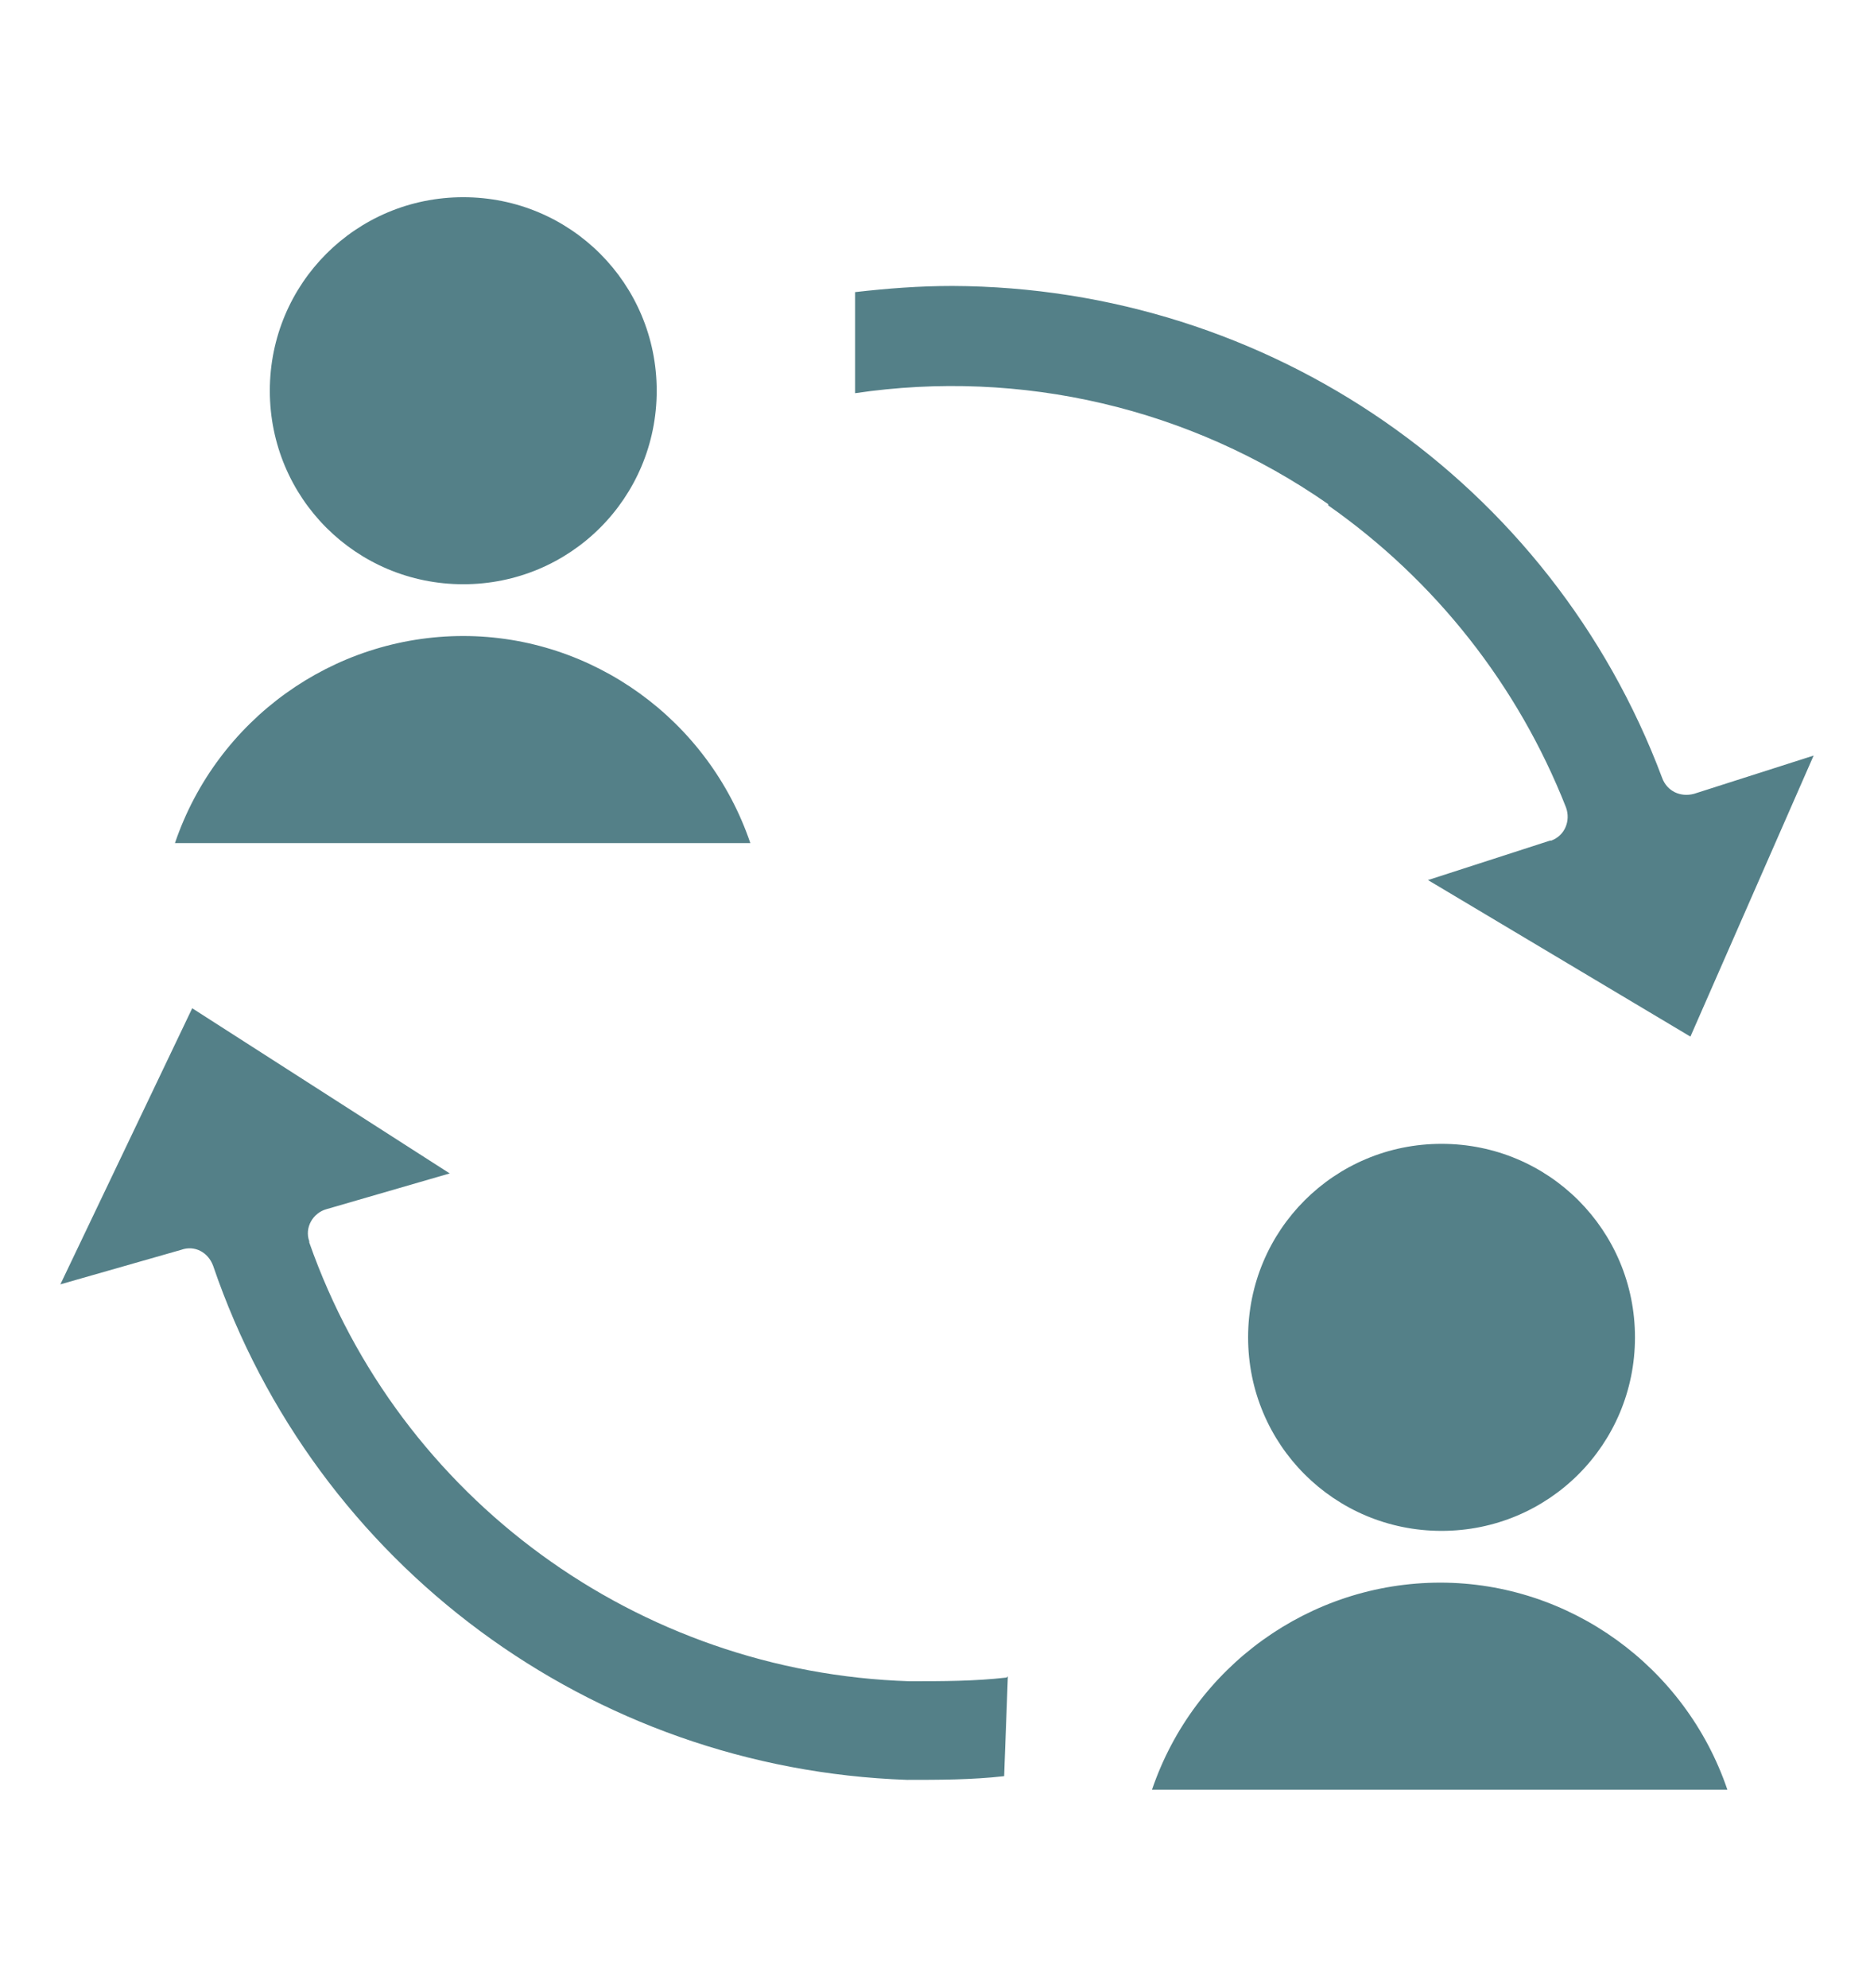
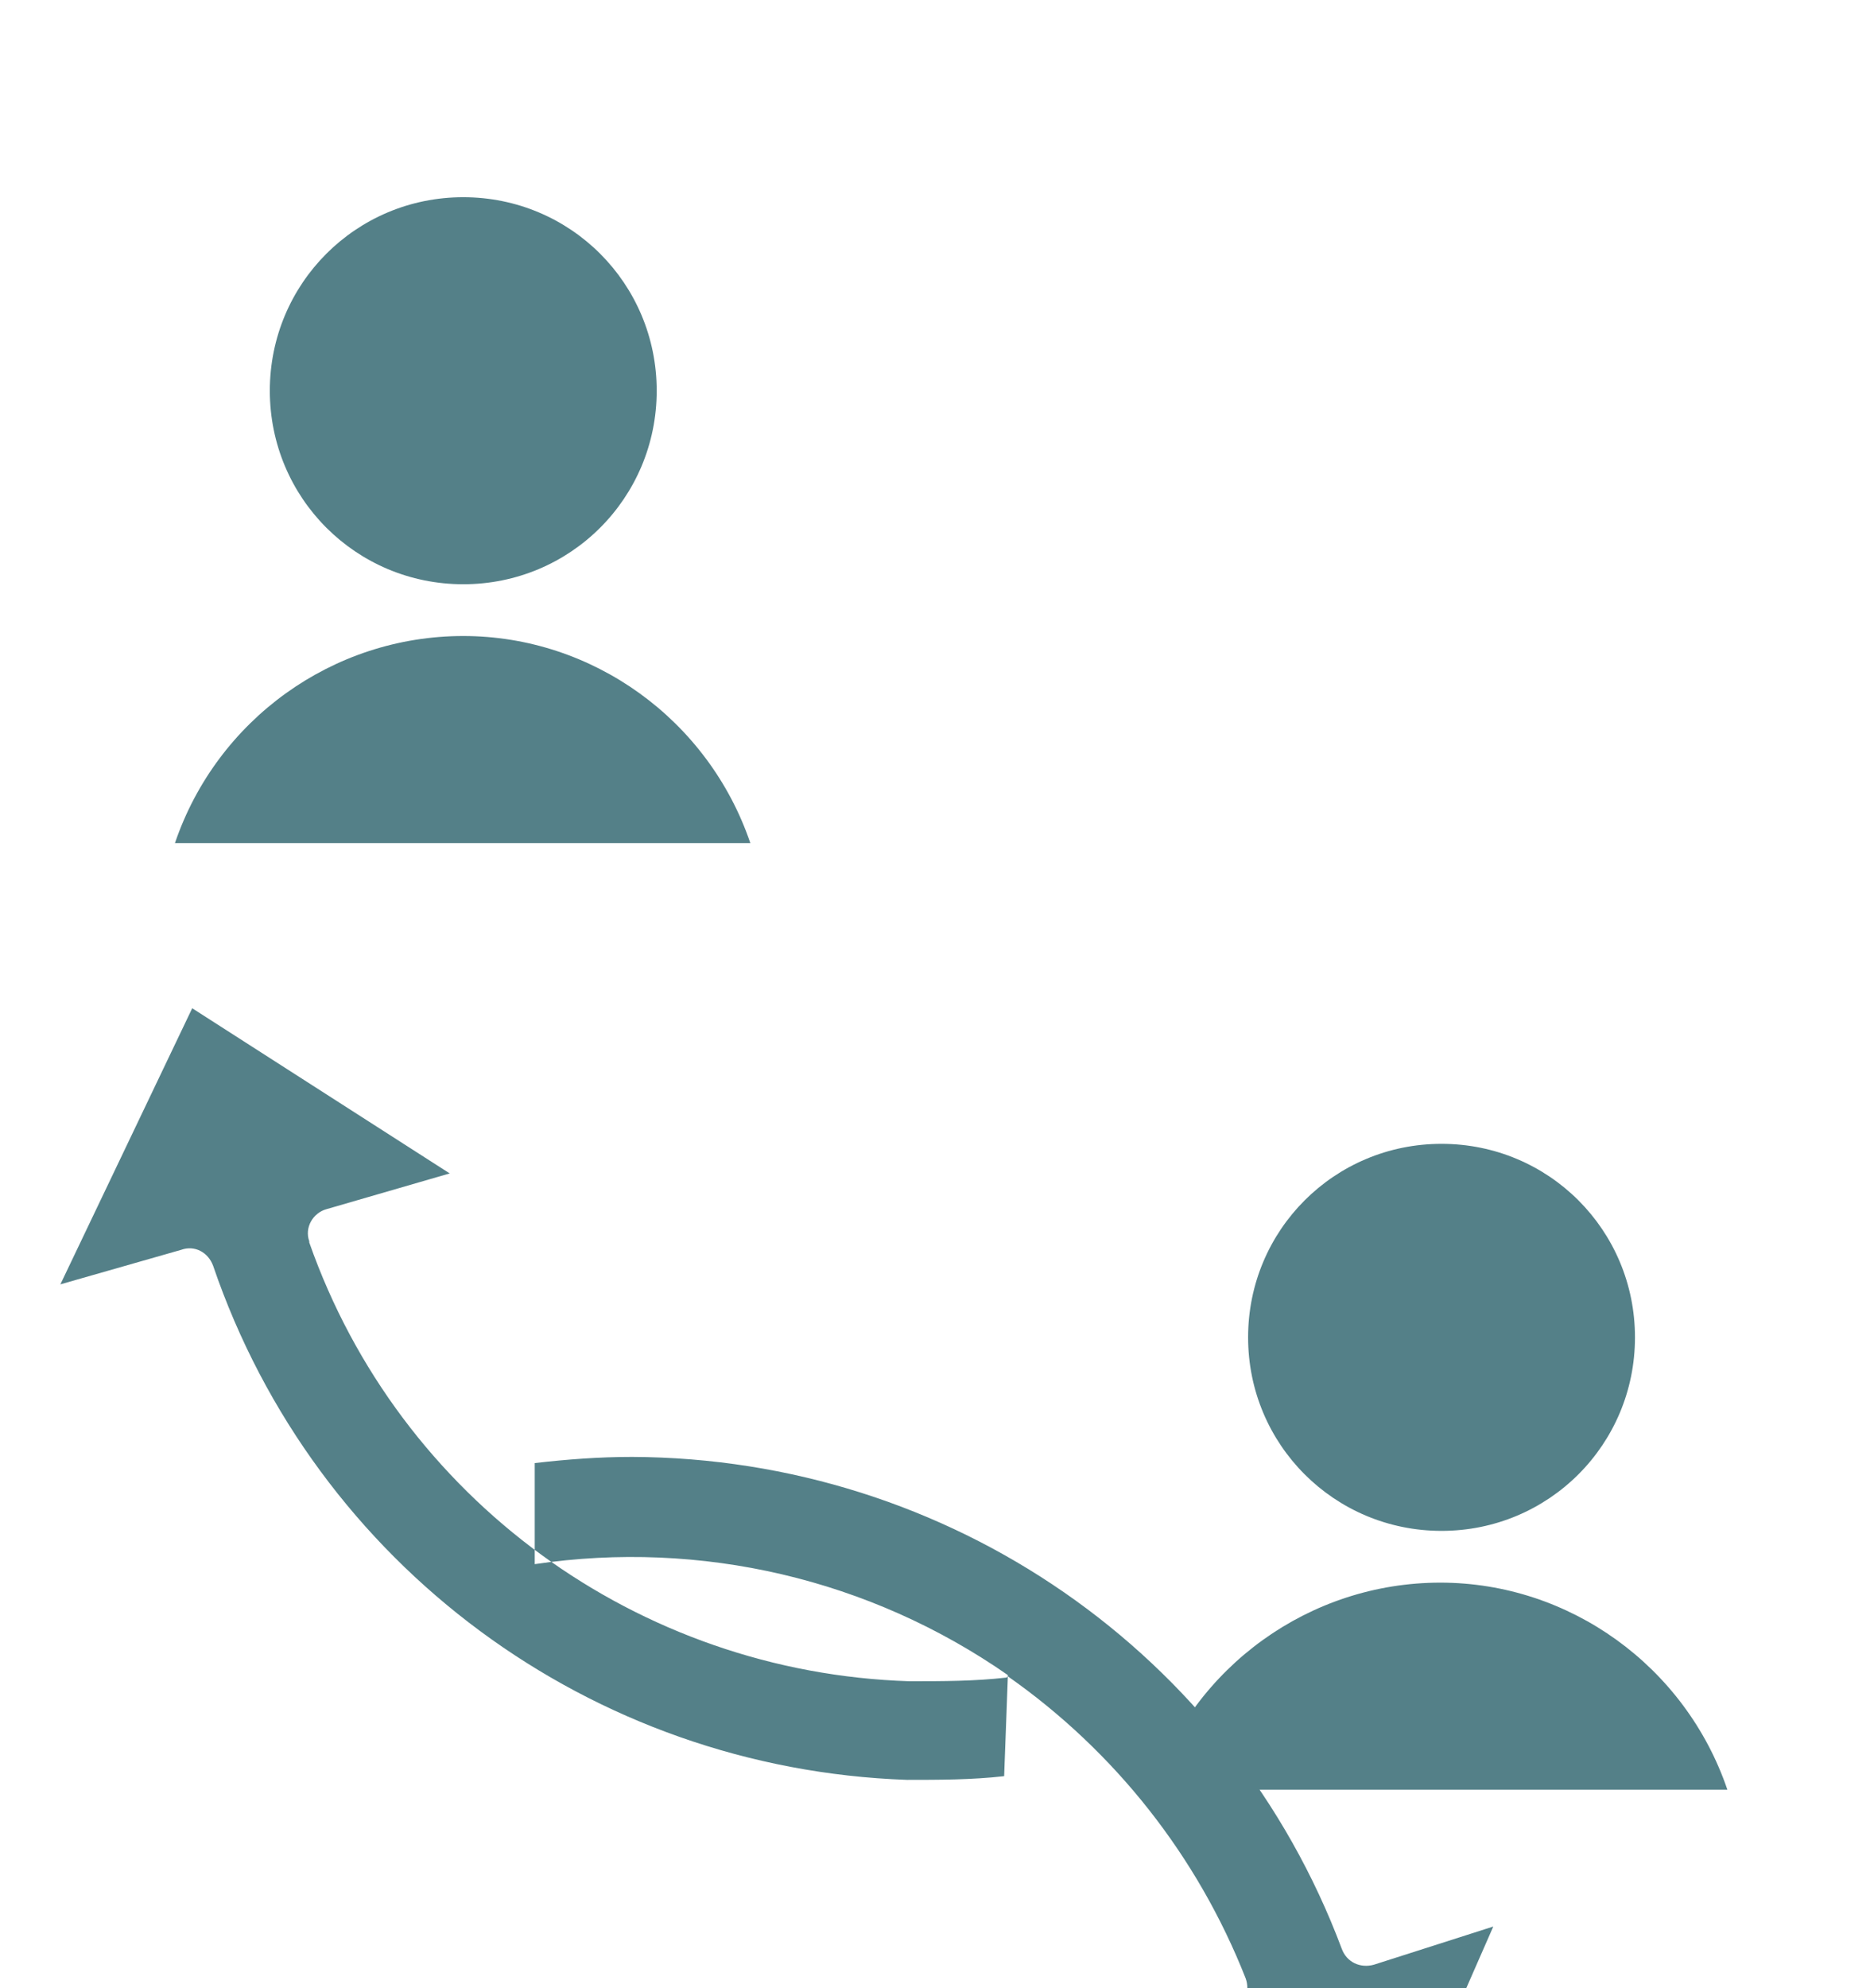
<svg xmlns="http://www.w3.org/2000/svg" id="Ebene_1" data-name="Ebene 1" viewBox="0 0 152.1 161.3">
  <defs>
    <style>      .cls-1 {        fill: #548088;        stroke-width: 0px;      }    </style>
  </defs>
  <g id="Gruppe_72" data-name="Gruppe 72">
-     <path id="Pfad_70" data-name="Pfad 70" class="cls-1" d="M81.8,136l-.3,8.1c-2.6.3-5.3.3-7.9.3-25.6-.9-48-17.4-56.3-41.7-.4-1.1-1.5-1.7-2.6-1.3l-9.8,2.8,10.7-22.4,20.9,13.4-10,2.9c-1.1.3-1.8,1.5-1.4,2.6,0,0,0,0,0,.1,7.3,20.8,26.7,34.9,48.7,35.6,2.7,0,5.3,0,7.9-.3ZM107.8,41c8.7,6.1,15.4,14.6,19.3,24.5.4,1.1-.1,2.3-1.2,2.7,0,0,0,0-.1,0l-9.9,3.2,21.3,12.7,10-22.8-9.7,3.1c-1.1.3-2.2-.2-2.6-1.3-9-24-31.9-39.8-57.6-39.9-2.7,0-5.3.2-7.9.5v8.2c13.5-2,27.2,1.2,38.4,9ZM37.6,47.4c8.7,0,15.7-7,15.7-15.7s-7-15.7-15.7-15.7-15.7,7-15.7,15.7h0c0,8.7,7,15.7,15.7,15.7ZM101.3,108.5c0,8.7,7,15.7,15.7,15.7,8.7,0,15.7-7,15.7-15.7,0-8.7-7-15.7-15.7-15.7-8.7,0-15.7,7-15.7,15.7h0ZM37.6,51.6c-10.6,0-20,6.8-23.4,16.8h46.7c-3.4-10-12.8-16.8-23.3-16.8ZM116.9,128.4c-10.6,0-20,6.8-23.4,16.8h46.7c-3.4-10-12.8-16.8-23.3-16.8Z" />
+     <path id="Pfad_70" data-name="Pfad 70" class="cls-1" d="M81.8,136l-.3,8.1c-2.6.3-5.3.3-7.9.3-25.6-.9-48-17.4-56.3-41.7-.4-1.1-1.5-1.7-2.6-1.3l-9.8,2.8,10.7-22.4,20.9,13.4-10,2.9c-1.1.3-1.8,1.5-1.4,2.6,0,0,0,0,0,.1,7.3,20.8,26.7,34.9,48.7,35.6,2.7,0,5.3,0,7.9-.3Zc8.7,6.1,15.4,14.6,19.3,24.5.4,1.1-.1,2.3-1.2,2.7,0,0,0,0-.1,0l-9.9,3.2,21.3,12.7,10-22.8-9.7,3.1c-1.1.3-2.2-.2-2.6-1.3-9-24-31.9-39.8-57.6-39.9-2.7,0-5.3.2-7.9.5v8.2c13.5-2,27.2,1.2,38.4,9ZM37.6,47.4c8.7,0,15.7-7,15.7-15.7s-7-15.7-15.7-15.7-15.7,7-15.7,15.7h0c0,8.7,7,15.7,15.7,15.7ZM101.3,108.5c0,8.7,7,15.7,15.7,15.7,8.7,0,15.7-7,15.7-15.7,0-8.7-7-15.7-15.7-15.7-8.7,0-15.7,7-15.7,15.7h0ZM37.6,51.6c-10.6,0-20,6.8-23.4,16.8h46.7c-3.4-10-12.8-16.8-23.3-16.8ZM116.9,128.4c-10.6,0-20,6.8-23.4,16.8h46.7c-3.4-10-12.8-16.8-23.3-16.8Z" />
  </g>
</svg>